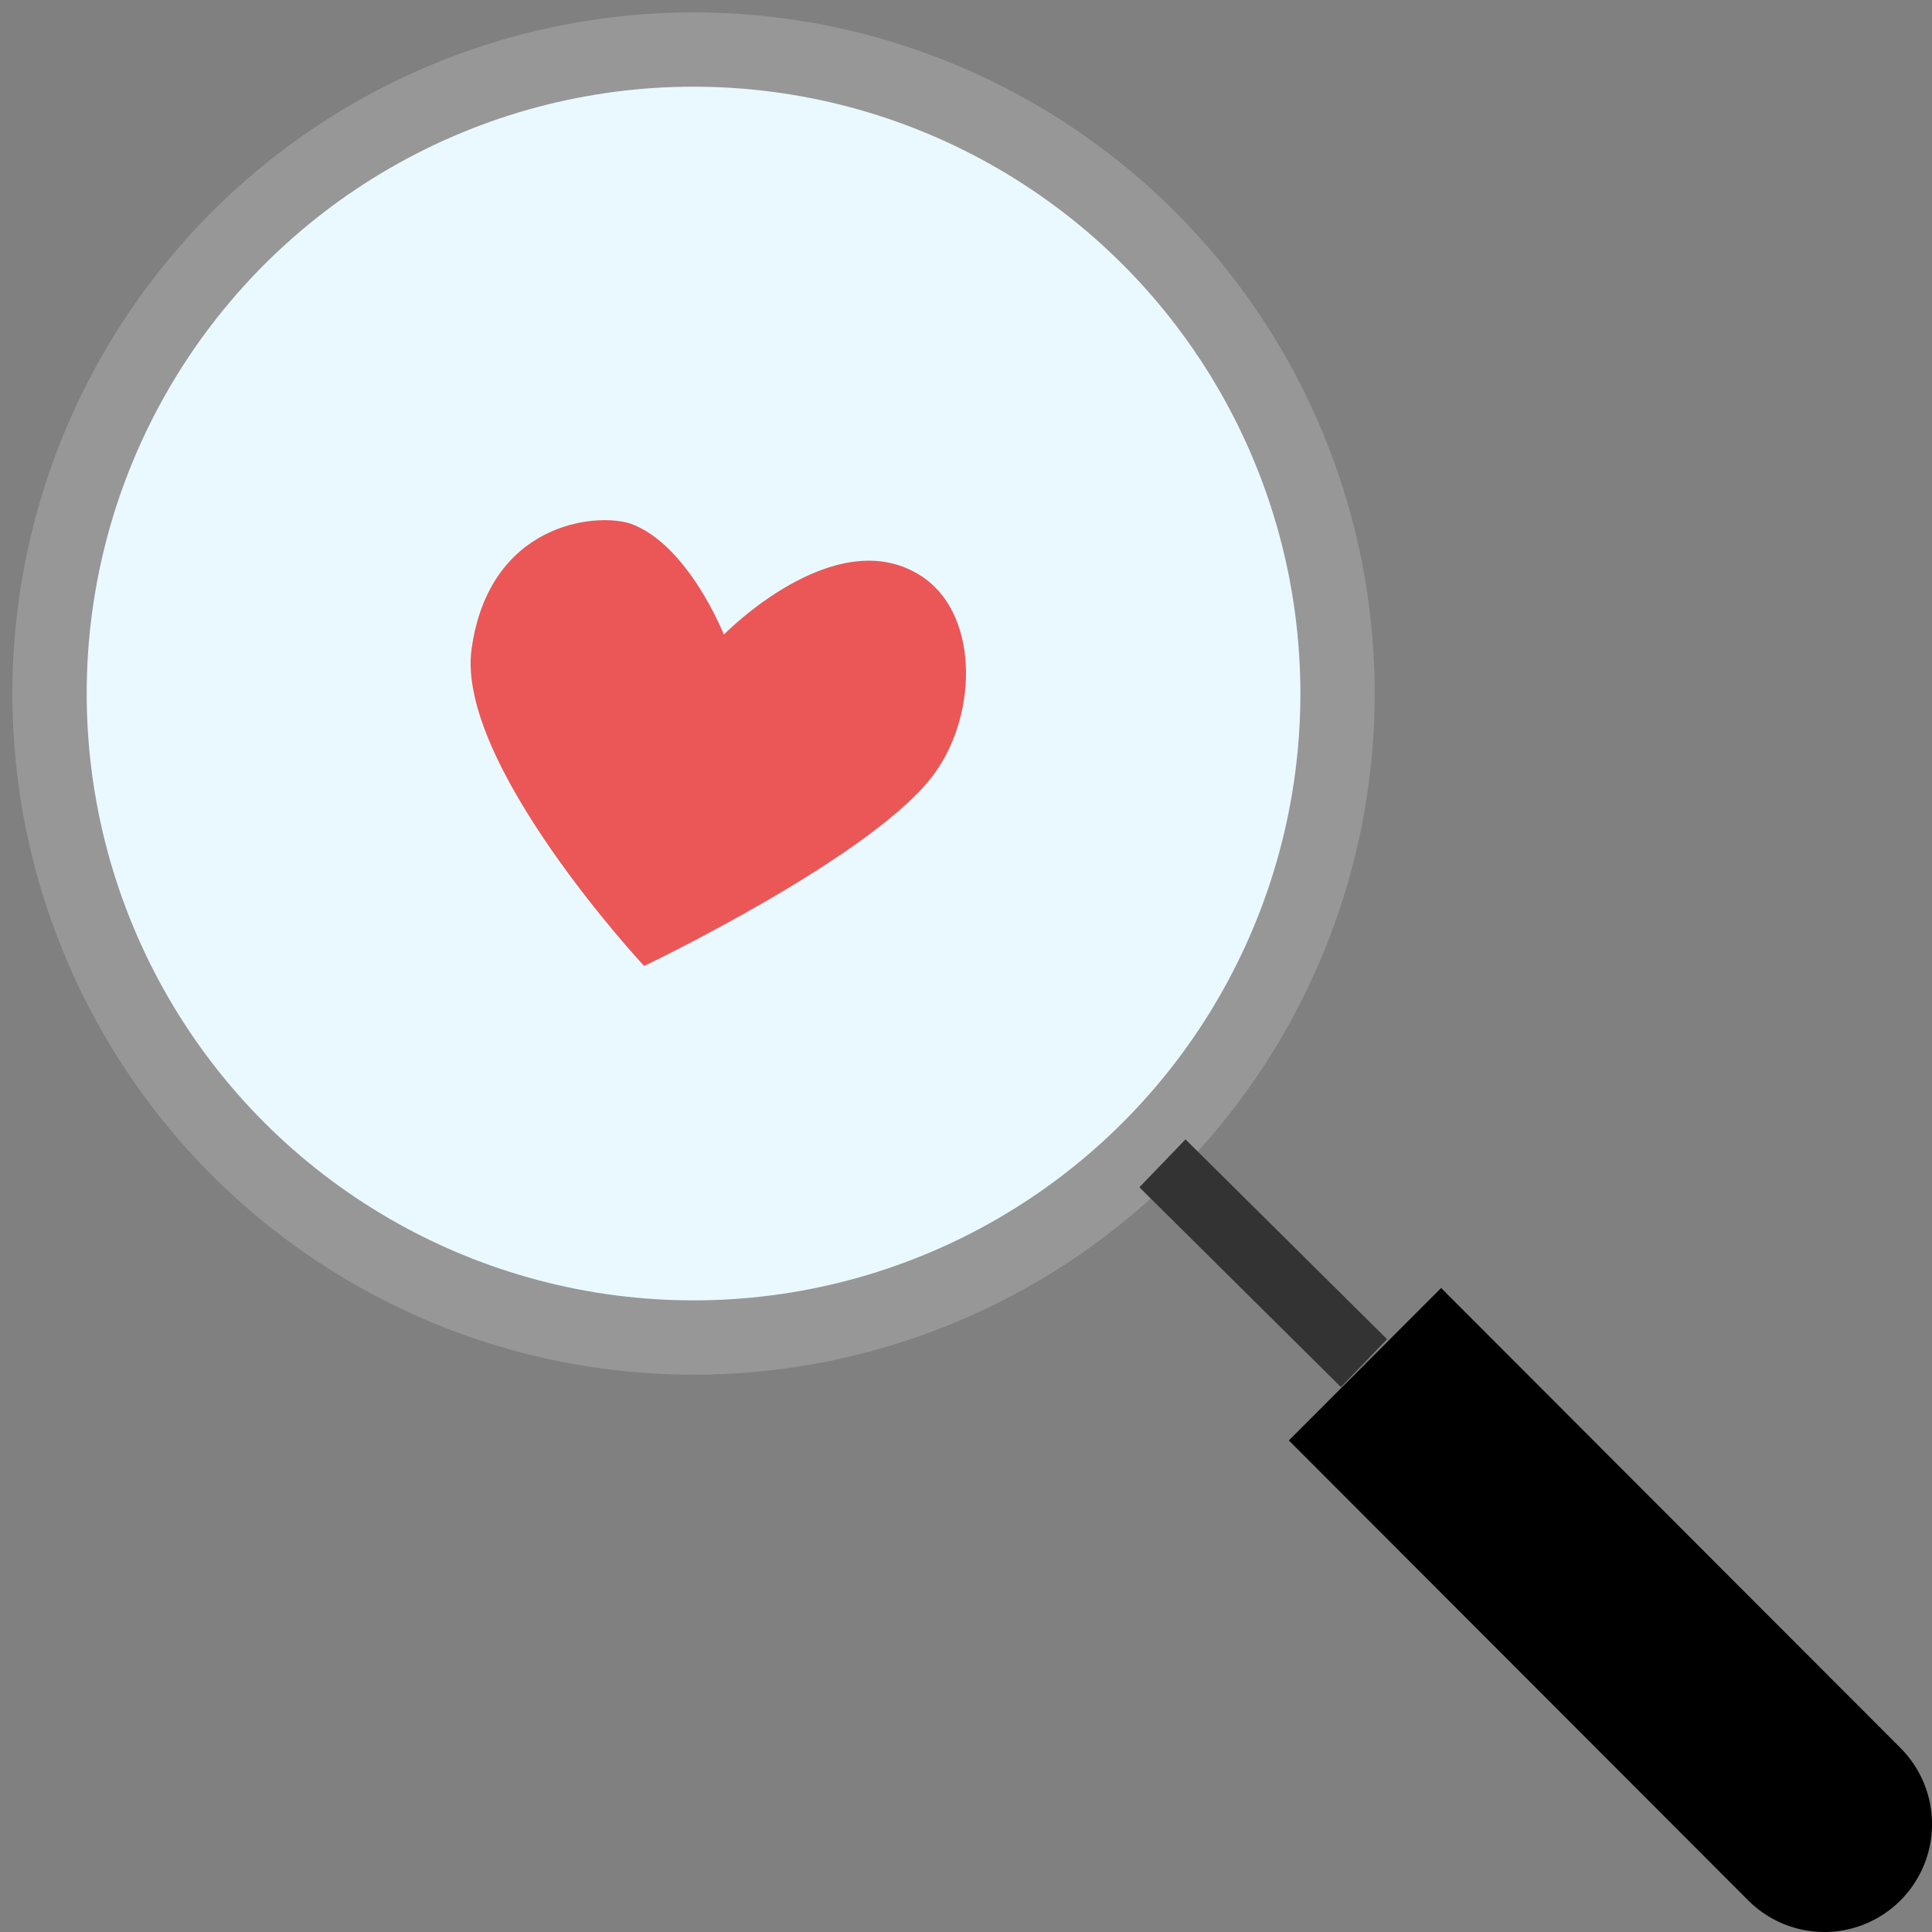
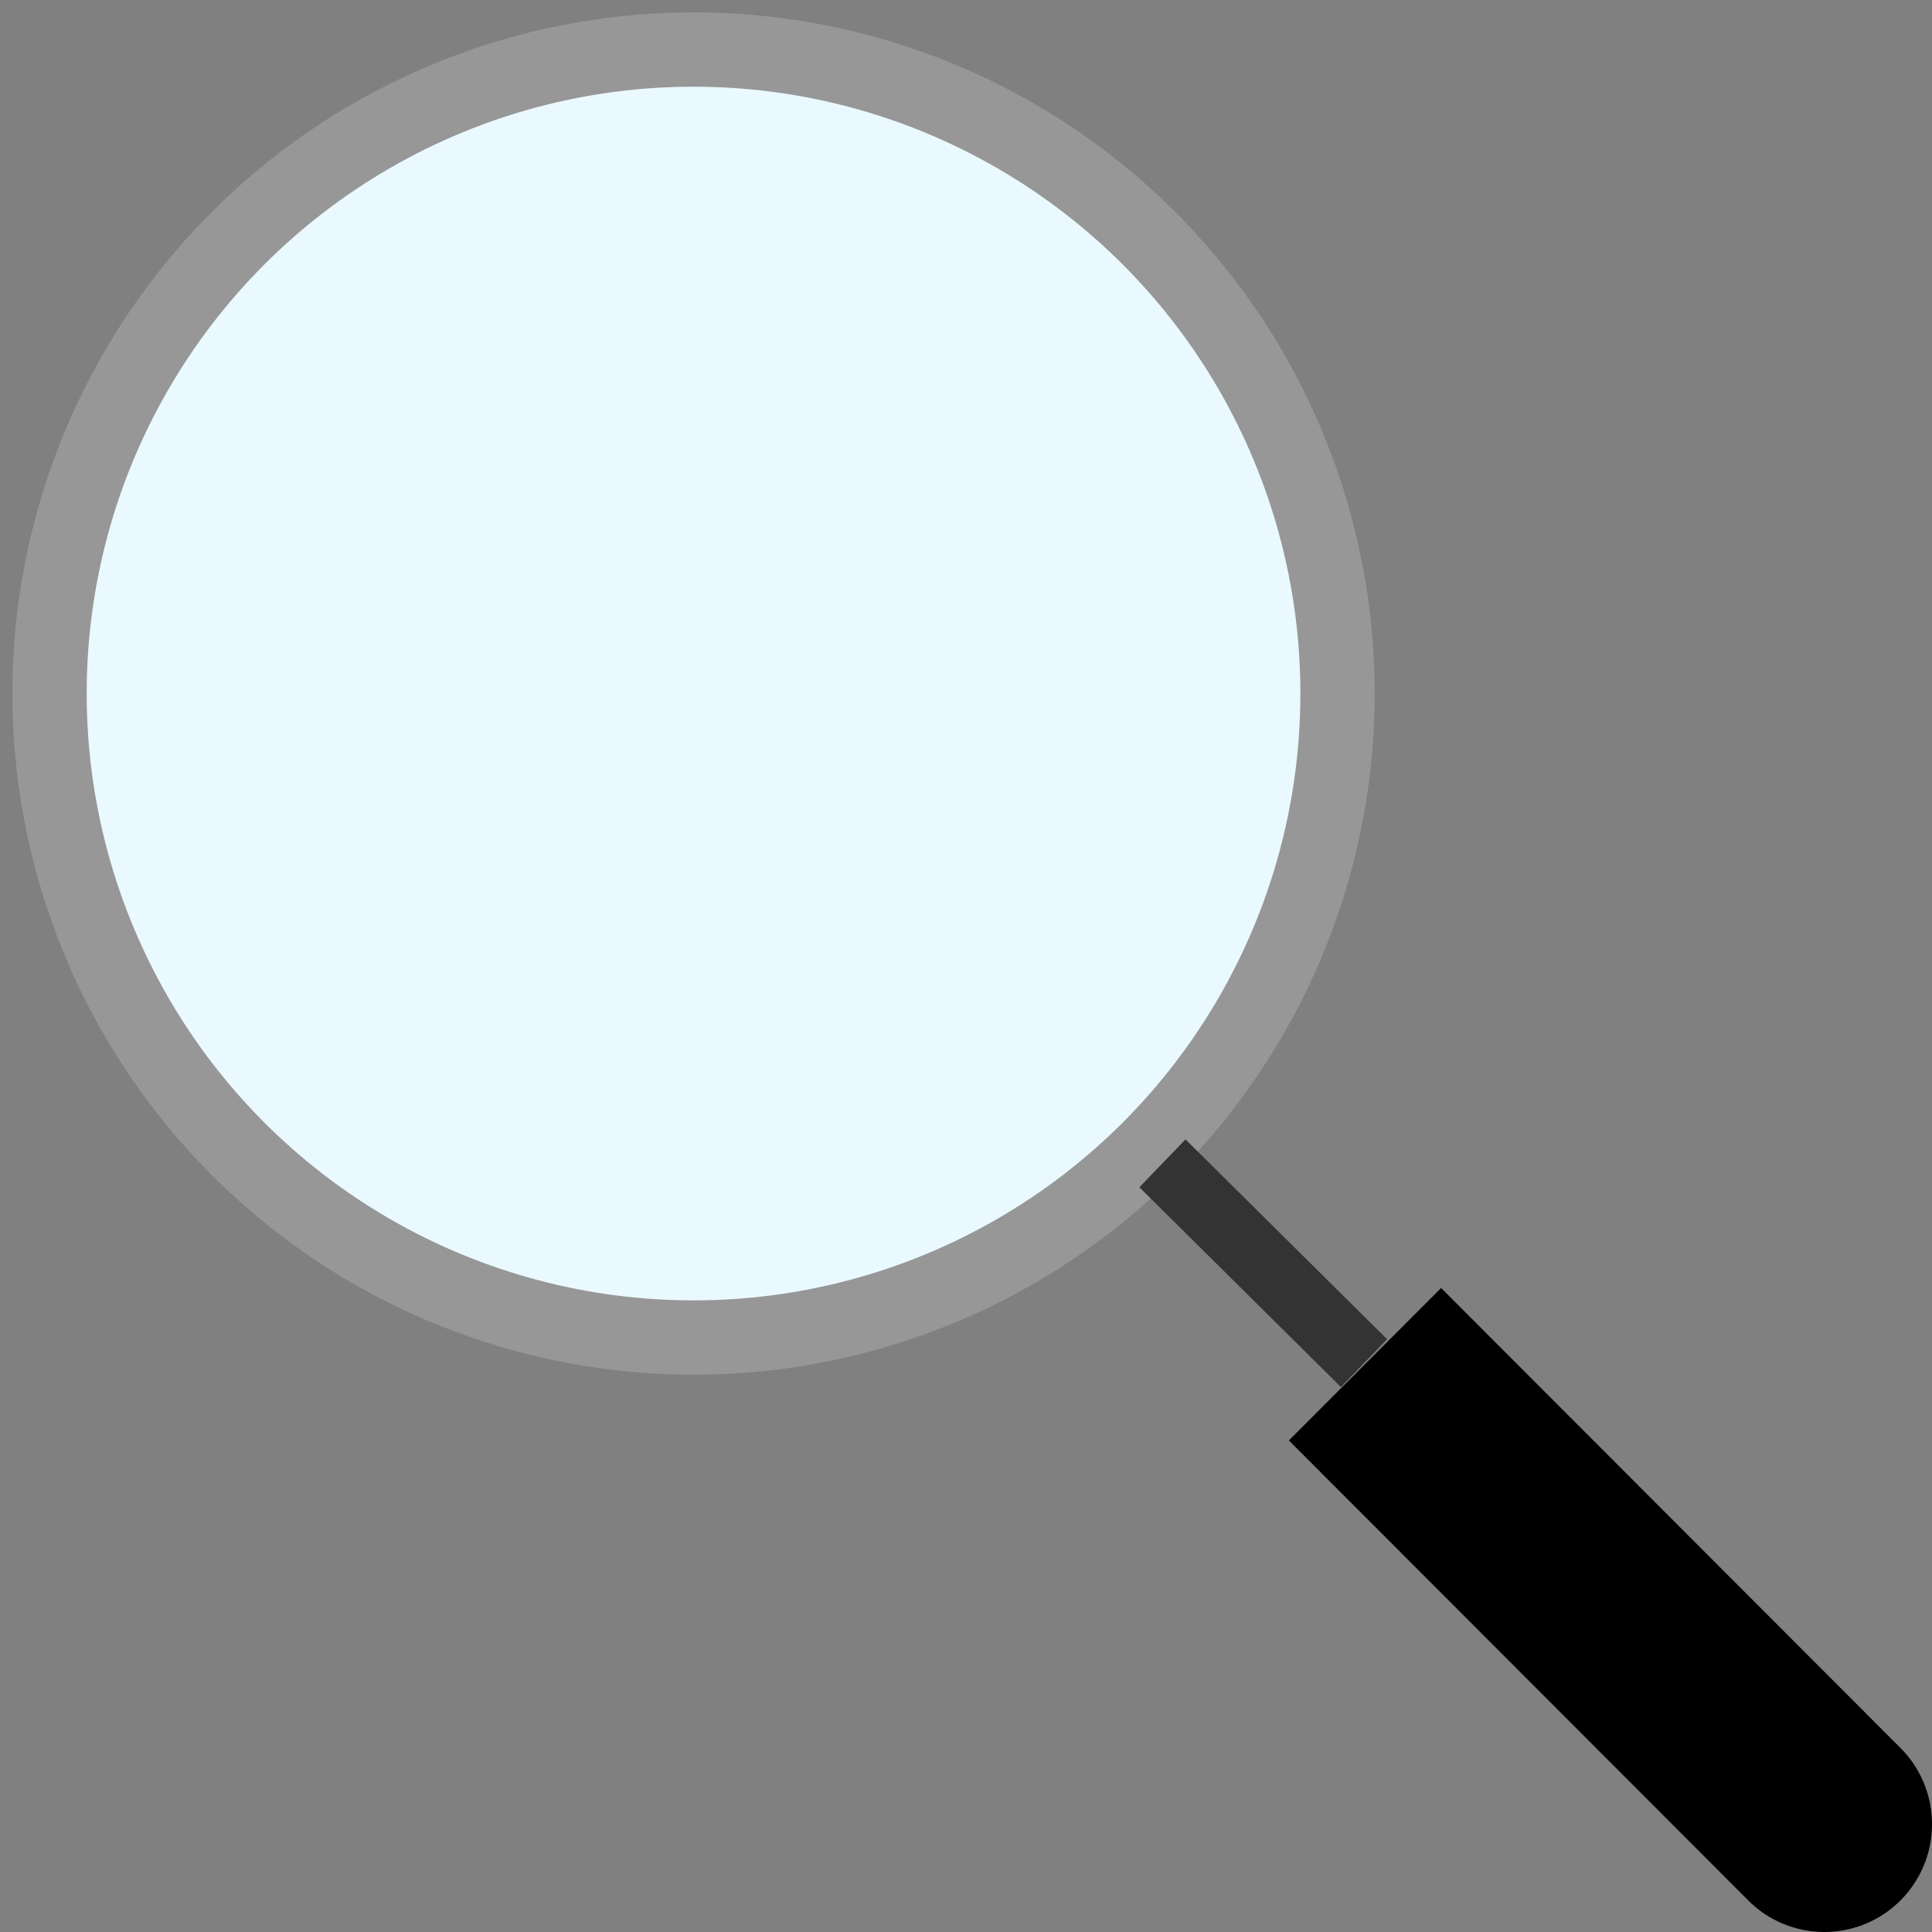
<svg xmlns="http://www.w3.org/2000/svg" width="78" height="78" fill="none">
  <rect width="100%" height="100%" fill="#808080" stroke="none" />
  <circle cx="28" cy="28" r="26" fill="#EAF9FF" stroke="#979797" stroke-width="3" />
  <path d="M52 58.19 58.182 52l18.545 18.57a4.355 4.355 0 0 1 0 6.155 4.342 4.342 0 0 1-6.146 0l-18.546-18.57-.035.035Z" fill="#000" />
  <path d="M46 47.933 47.862 46 56 54.067 54.138 56 46 47.933Z" fill="#333" />
-   <path d="M26.004 39s-7.64-8.206-6.961-12.826c.717-5.034 4.967-5.5 6.414-5.034 2.333.843 3.767 4.48 3.767 4.48s4.433-4.543 7.888-2.416c2.399 1.46 2.399 5.538.639 7.992C35.39 34.52 26.004 39 26.004 39Z" fill="#EB5757" />
</svg>